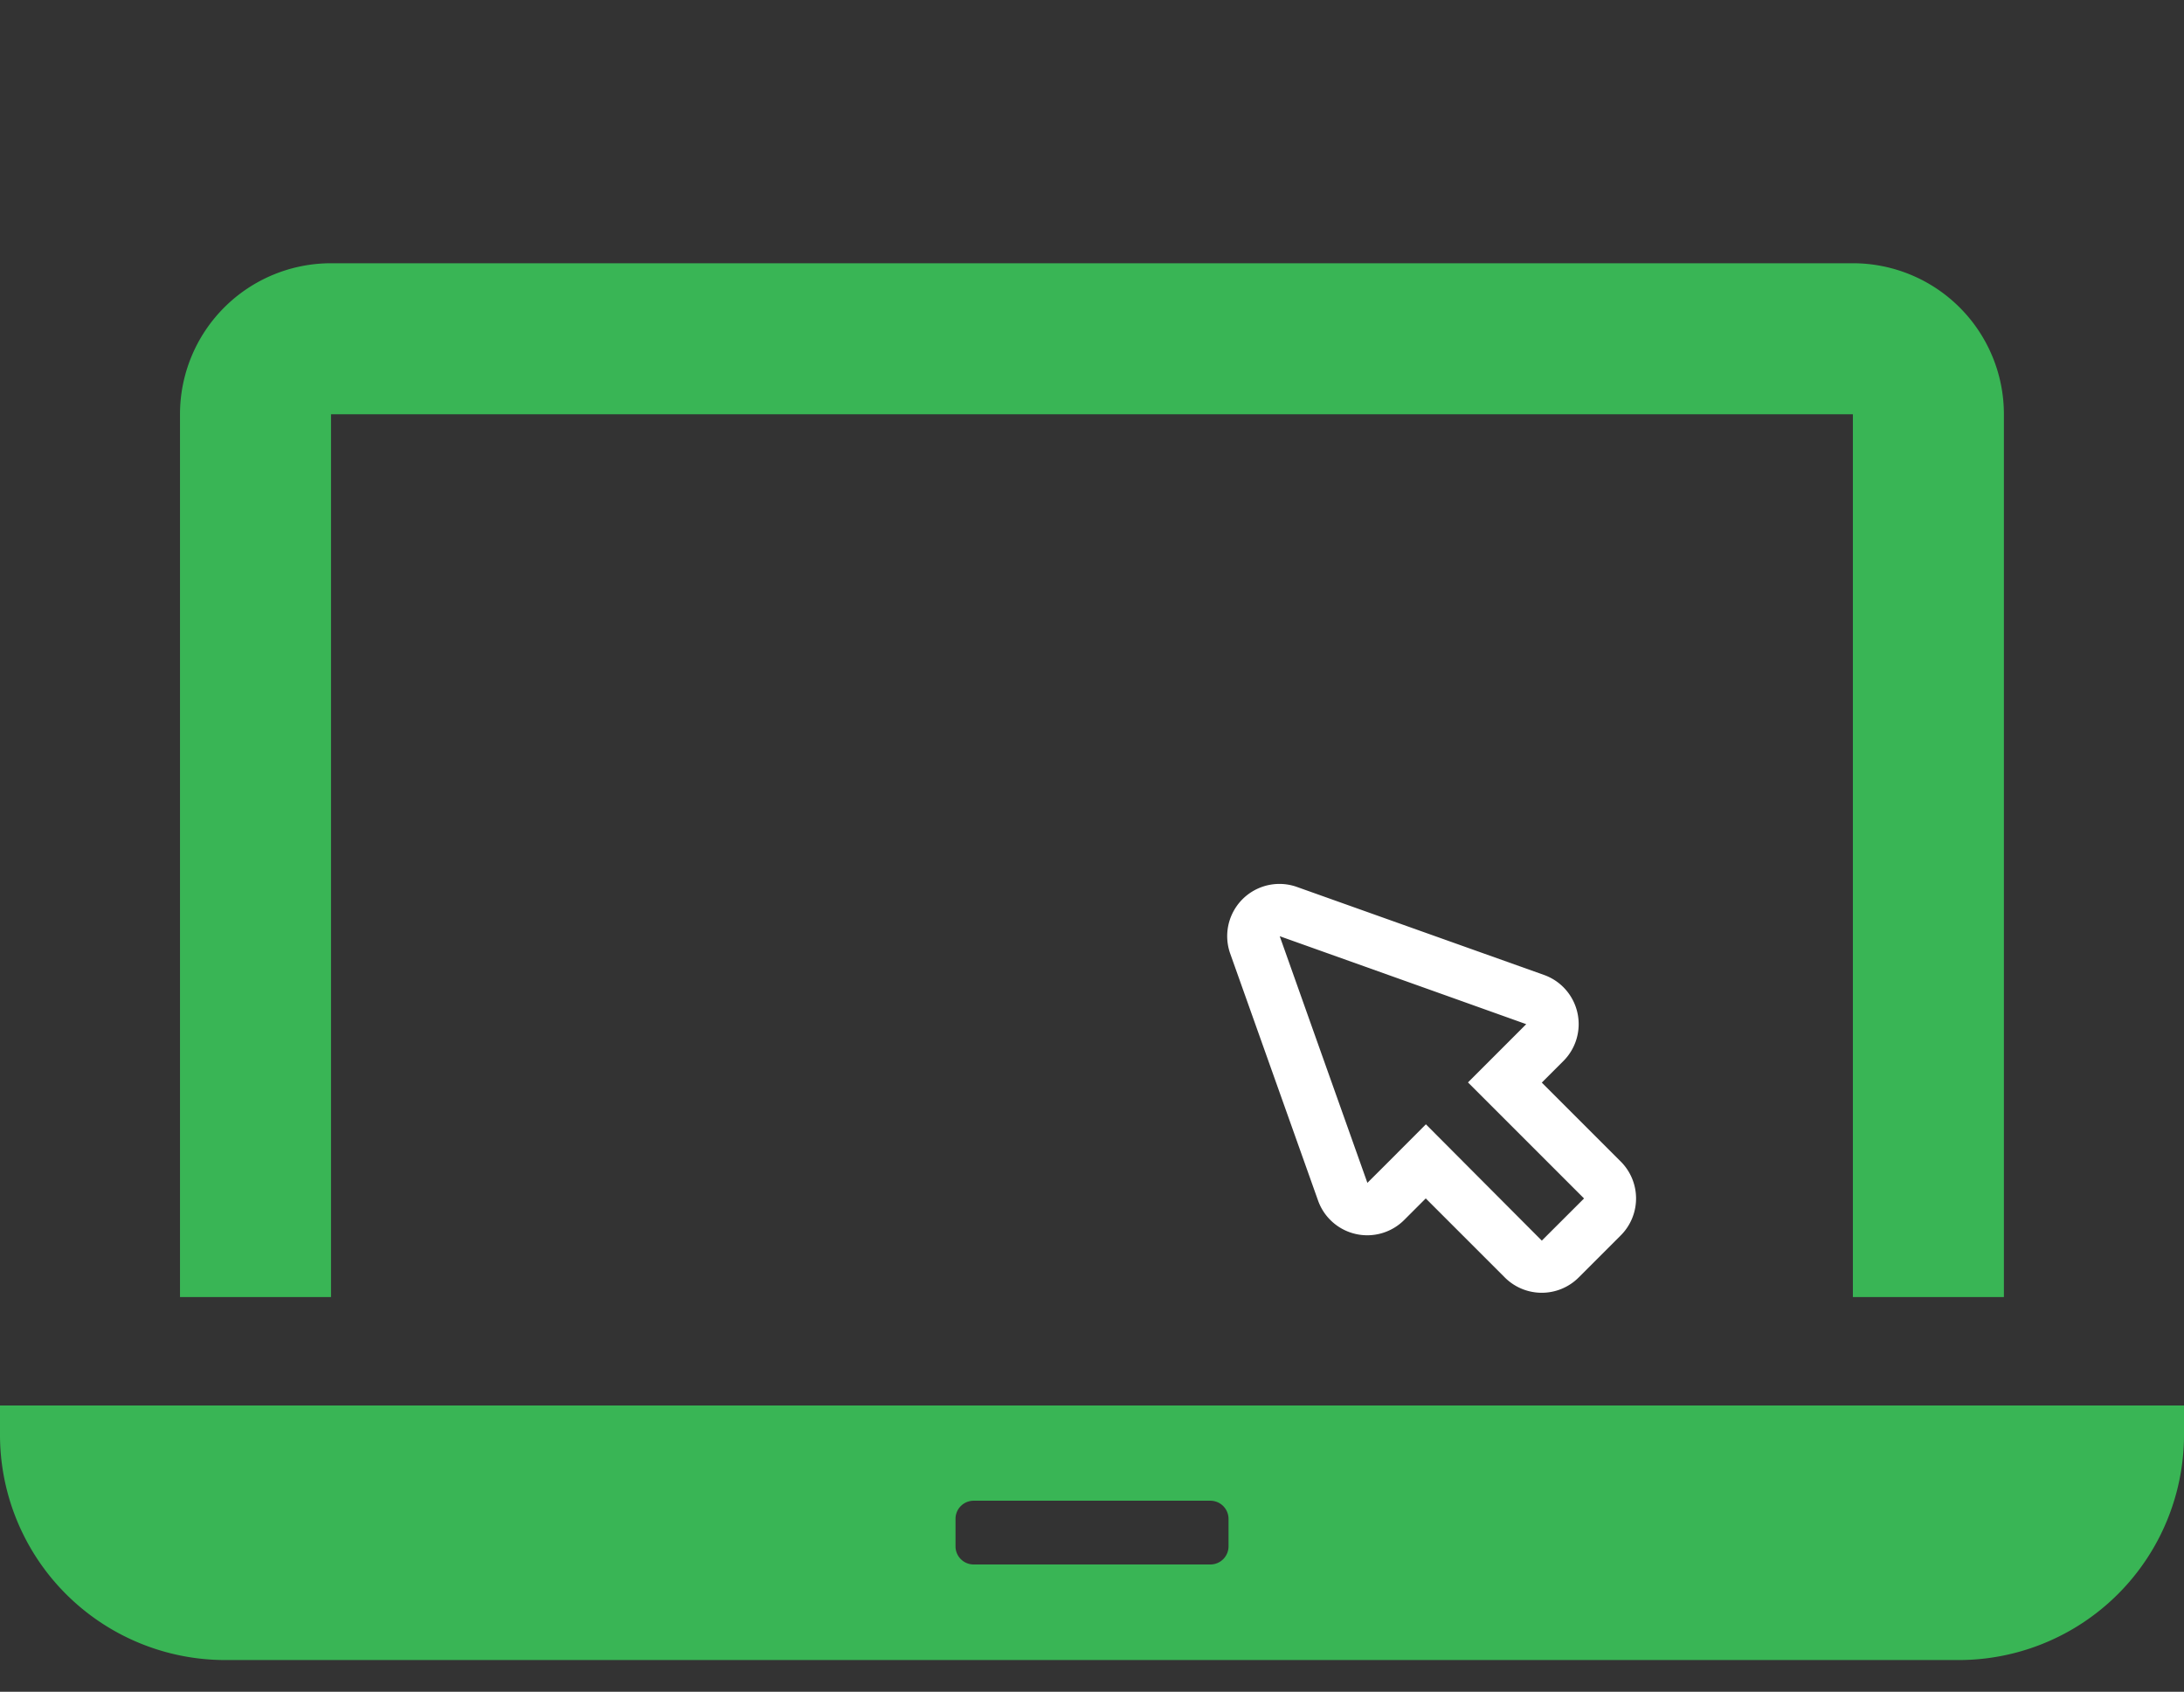
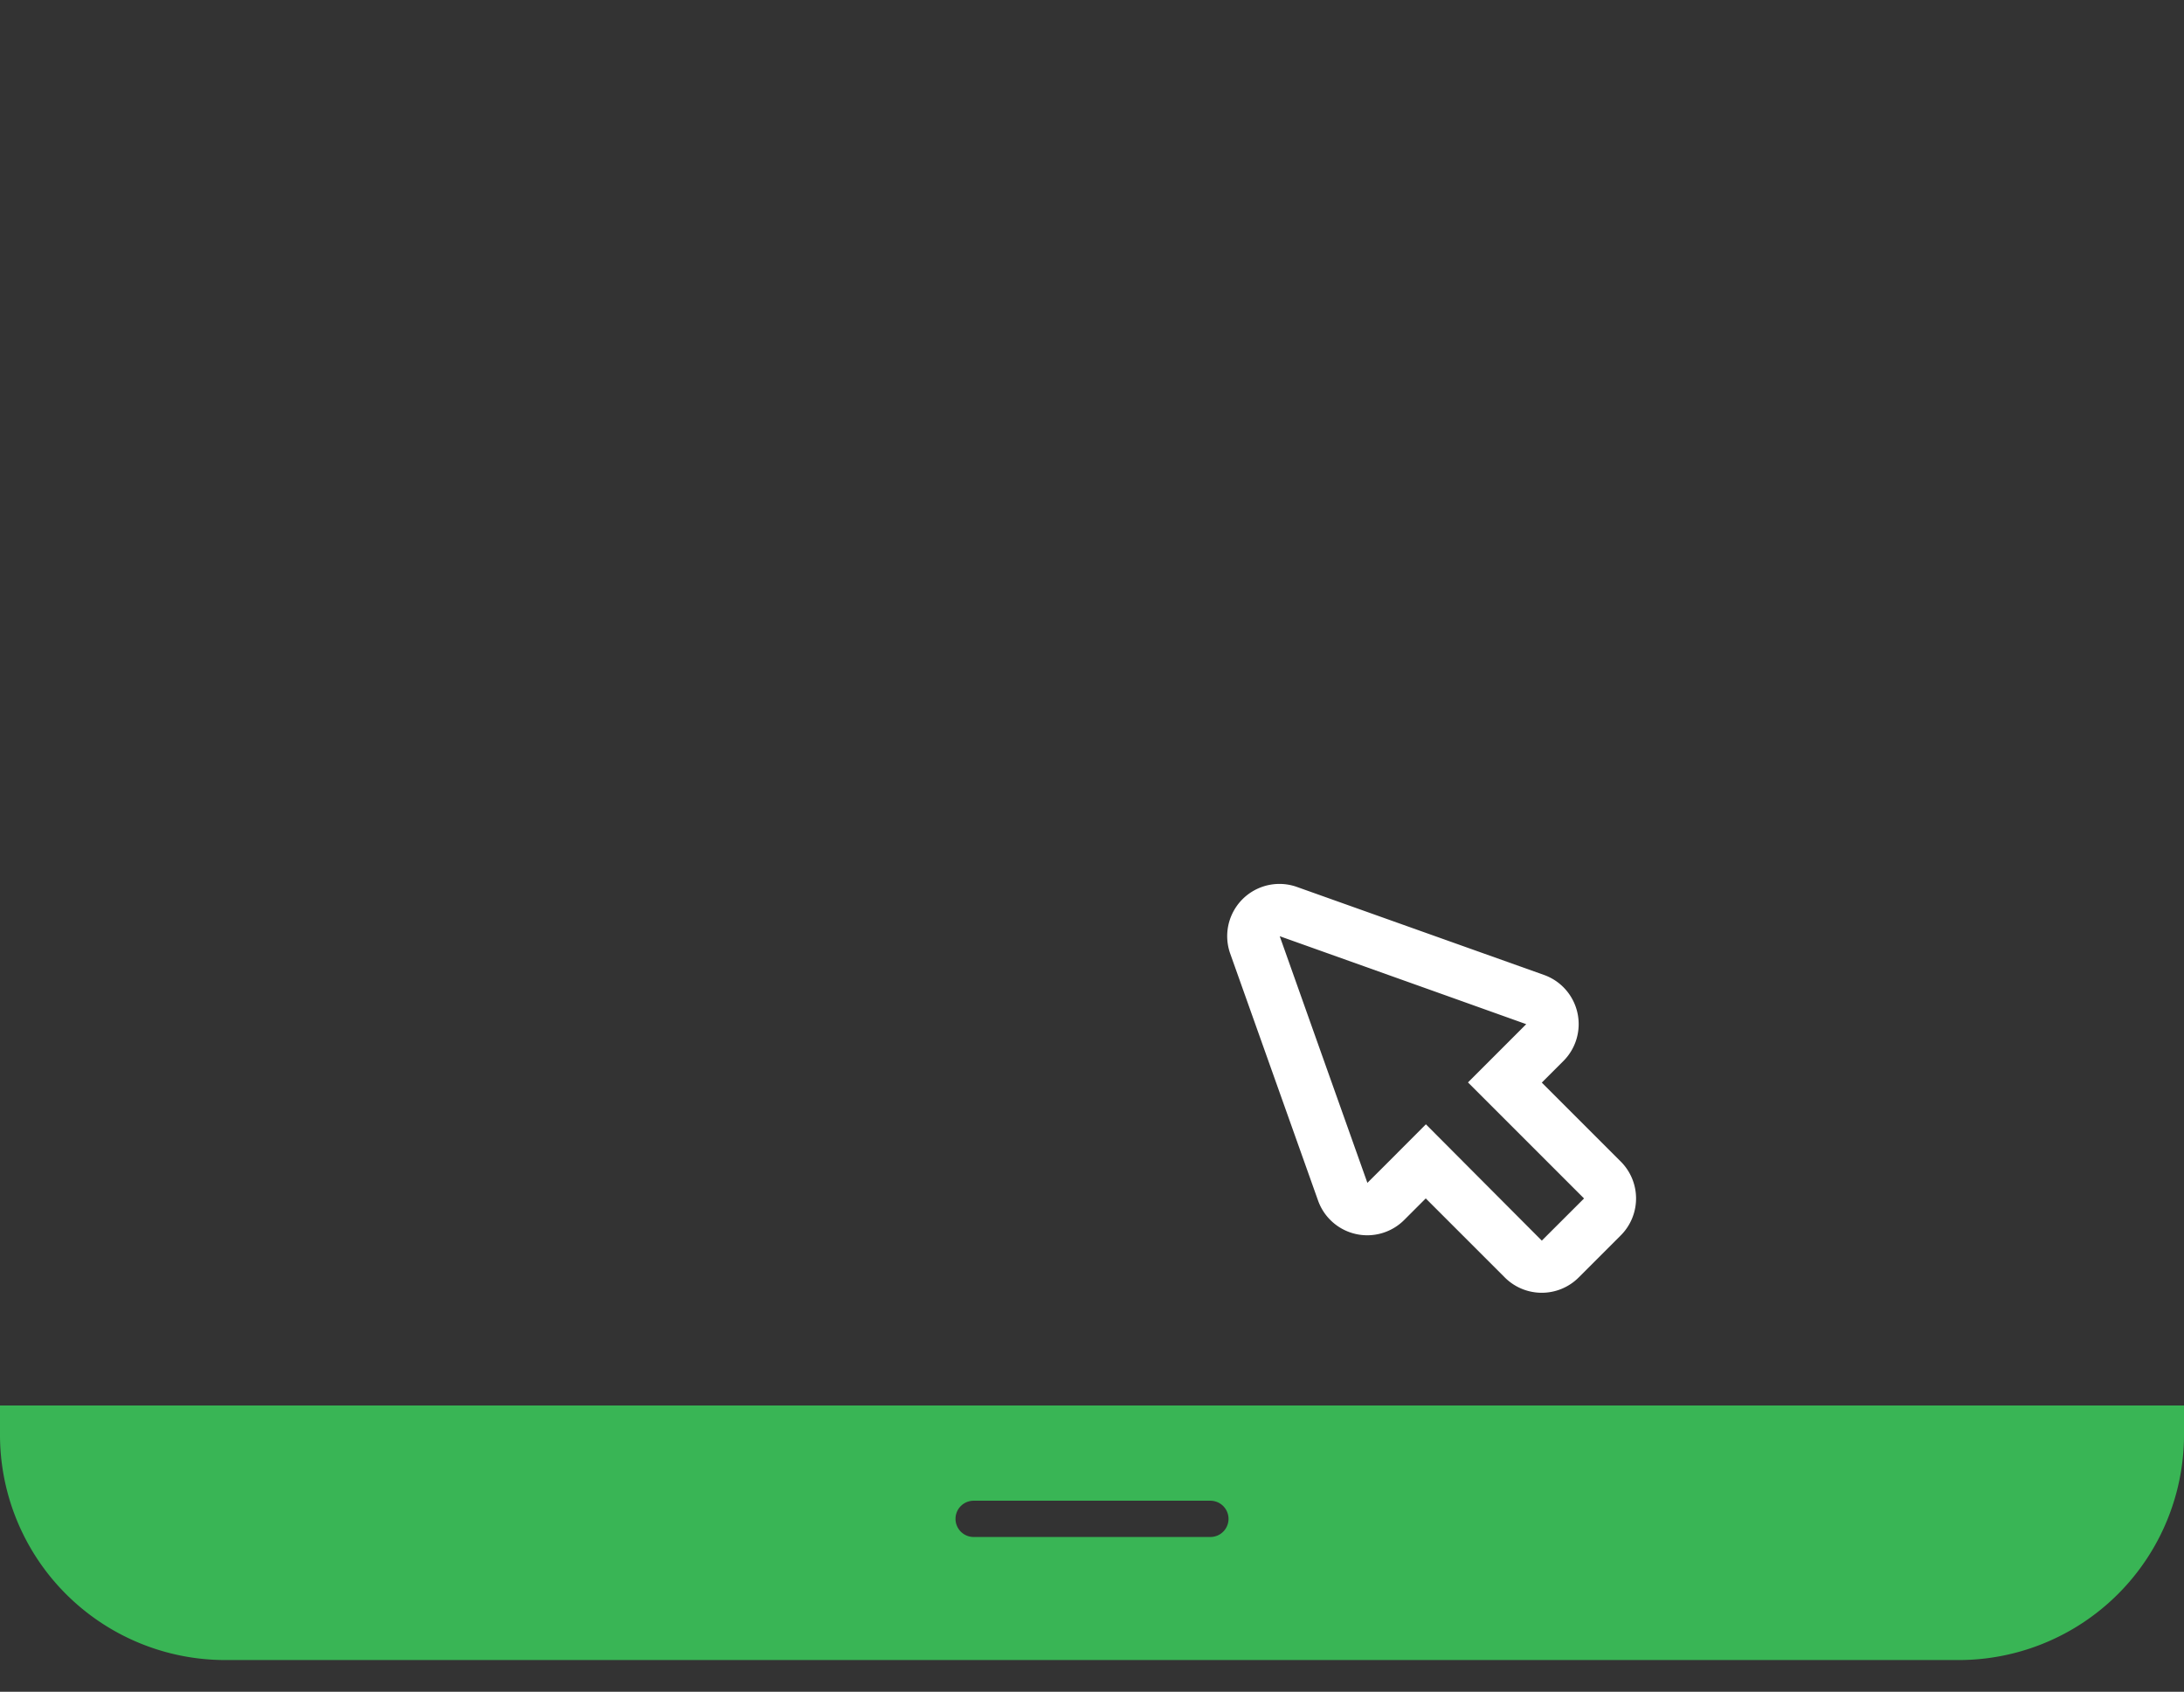
<svg xmlns="http://www.w3.org/2000/svg" width="104.556" height="81" viewBox="0 0 104.556 81">
  <rect x="0" y="0" width="104.556" height="81" fill="#333333" stroke="none" />
  <g id="icon-ps" transform="translate(-1287.722 -2215)">
-     <rect id="長方形_366" data-name="長方形 366" width="104" height="81" transform="translate(1288 2215)" fill="none" opacity="0" />
    <g id="web_loan_icon" transform="translate(1287.722 2227.604)">
      <g id="web_loan_icon-2" data-name="web_loan_icon" transform="translate(0 0)">
        <g id="PCでの銀行取引アイコン_1" data-name="PCでの銀行取引アイコン 1">
-           <path id="パス_4" data-name="パス 4" d="M49.413,141.754h.03V99.486H122.3v42.267h7.23V99.486a7.23,7.23,0,0,0-7.23-7.23H49.443a7.23,7.23,0,0,0-7.23,7.23v42.267h7.2Z" transform="translate(-33.596 -92.256)" fill="#39b555" />
-           <path id="パス_5" data-name="パス 5" d="M0,360.057v1.4a10.786,10.786,0,0,0,10.789,10.787H93.768a10.788,10.788,0,0,0,10.788-10.788v-1.4Zm45.744,6.756v-1.329a.868.868,0,0,1,.868-.868H57.944a.87.87,0,0,1,.87.868V366.8a.868.868,0,0,1-.87.868H46.612a.868.868,0,0,1-.868-.861Z" transform="translate(0 -305.368)" fill="#39b555" />
+           <path id="パス_5" data-name="パス 5" d="M0,360.057v1.4a10.786,10.786,0,0,0,10.789,10.787H93.768a10.788,10.788,0,0,0,10.788-10.788v-1.4Zm45.744,6.756v-1.329a.868.868,0,0,1,.868-.868H57.944a.87.87,0,0,1,.87.868a.868.868,0,0,1-.87.868H46.612a.868.868,0,0,1-.868-.861Z" transform="translate(0 -305.368)" fill="#39b555" />
          <path id="パス_6" data-name="パス 6" d="M202.205,174.325Z" transform="translate(-135.36 -147.143)" fill="#39b555" />
        </g>
        <g id="PCのカーソル矢印アイコン_2" data-name="PCのカーソル矢印アイコン 2" transform="translate(58.757 29.72)">
          <path id="パス_574" data-name="パス 574" d="M18.839,13.292,15.056,9.509,16.085,8.48a2.5,2.5,0,0,0-.93-4.128L3.343.145a2.5,2.5,0,0,0-3.2,3.2l4.2,11.808a2.5,2.5,0,0,0,4.128.93l1.029-1.029h0l3.783,3.783a2.5,2.5,0,0,0,3.54,0l2-2A2.5,2.5,0,0,0,18.839,13.292Zm-3.783,3.783L9.507,11.506,7.543,13.475l-.837.834L4.14,7.093,2.509,2.5,10.781,5.45,14.31,6.711,11.522,9.5h0l5.556,5.556Z" transform="translate(-0.001 0)" fill="#fff" />
        </g>
      </g>
    </g>
  </g>
</svg>